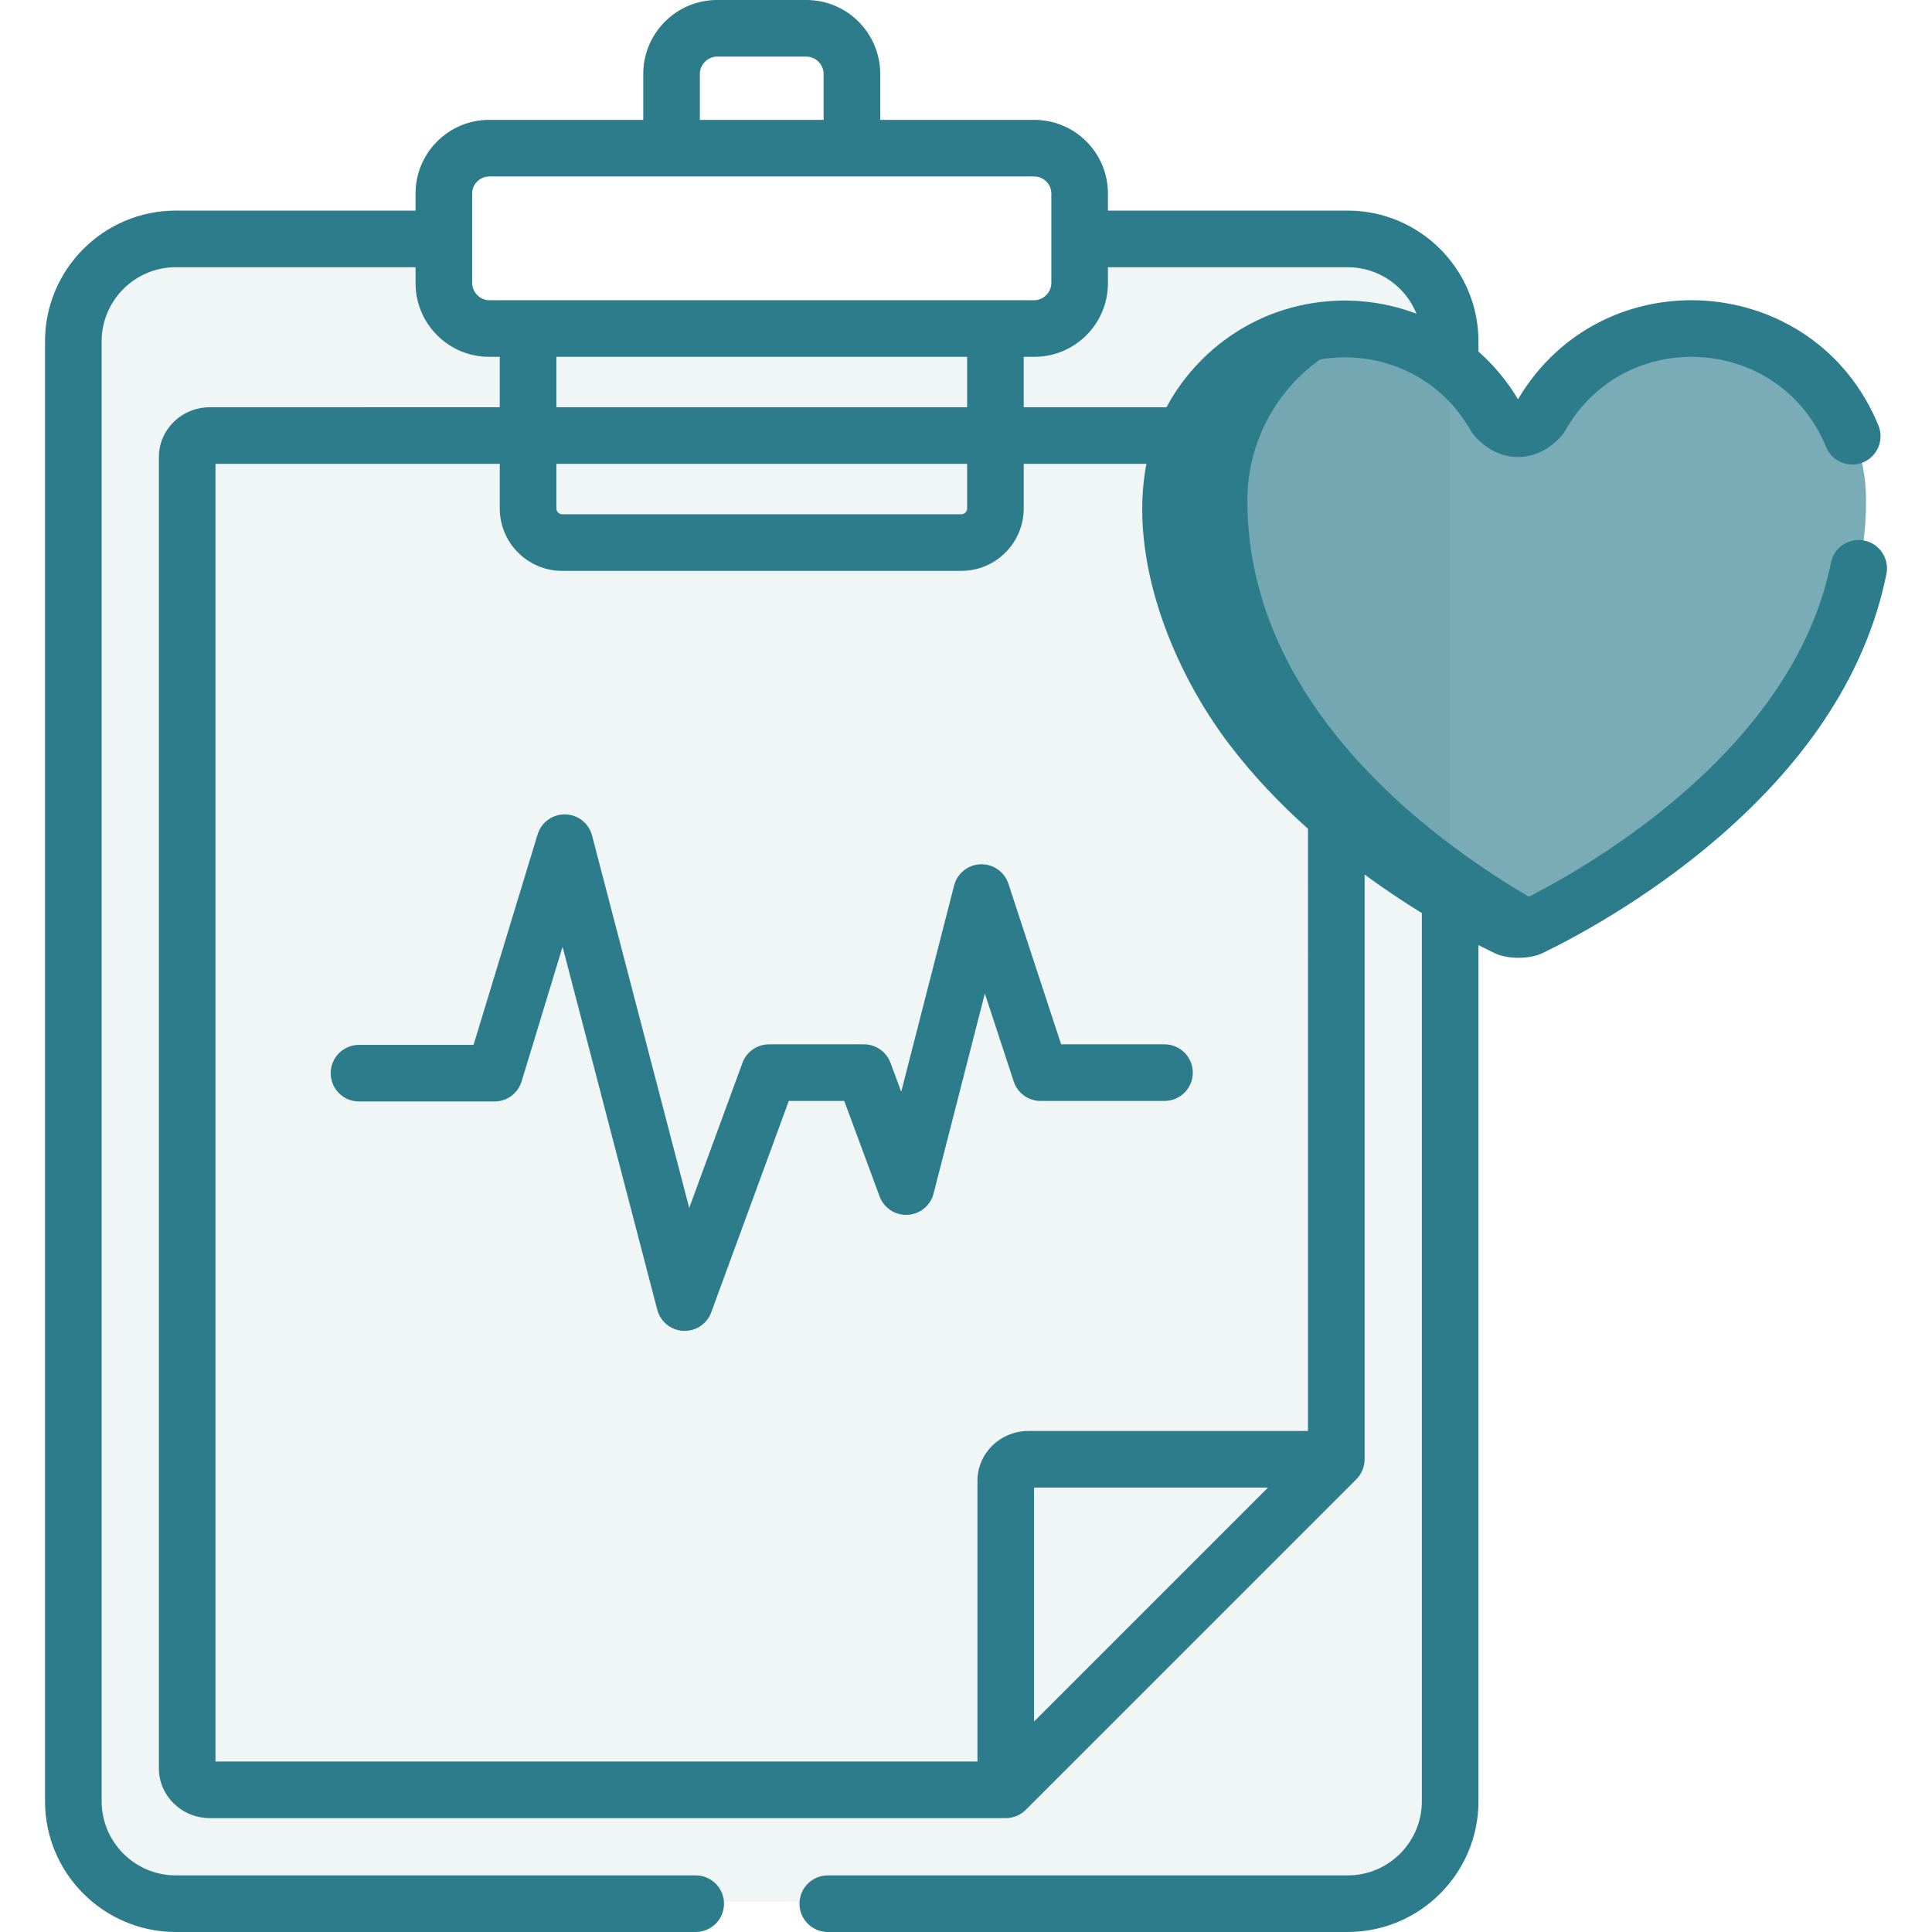
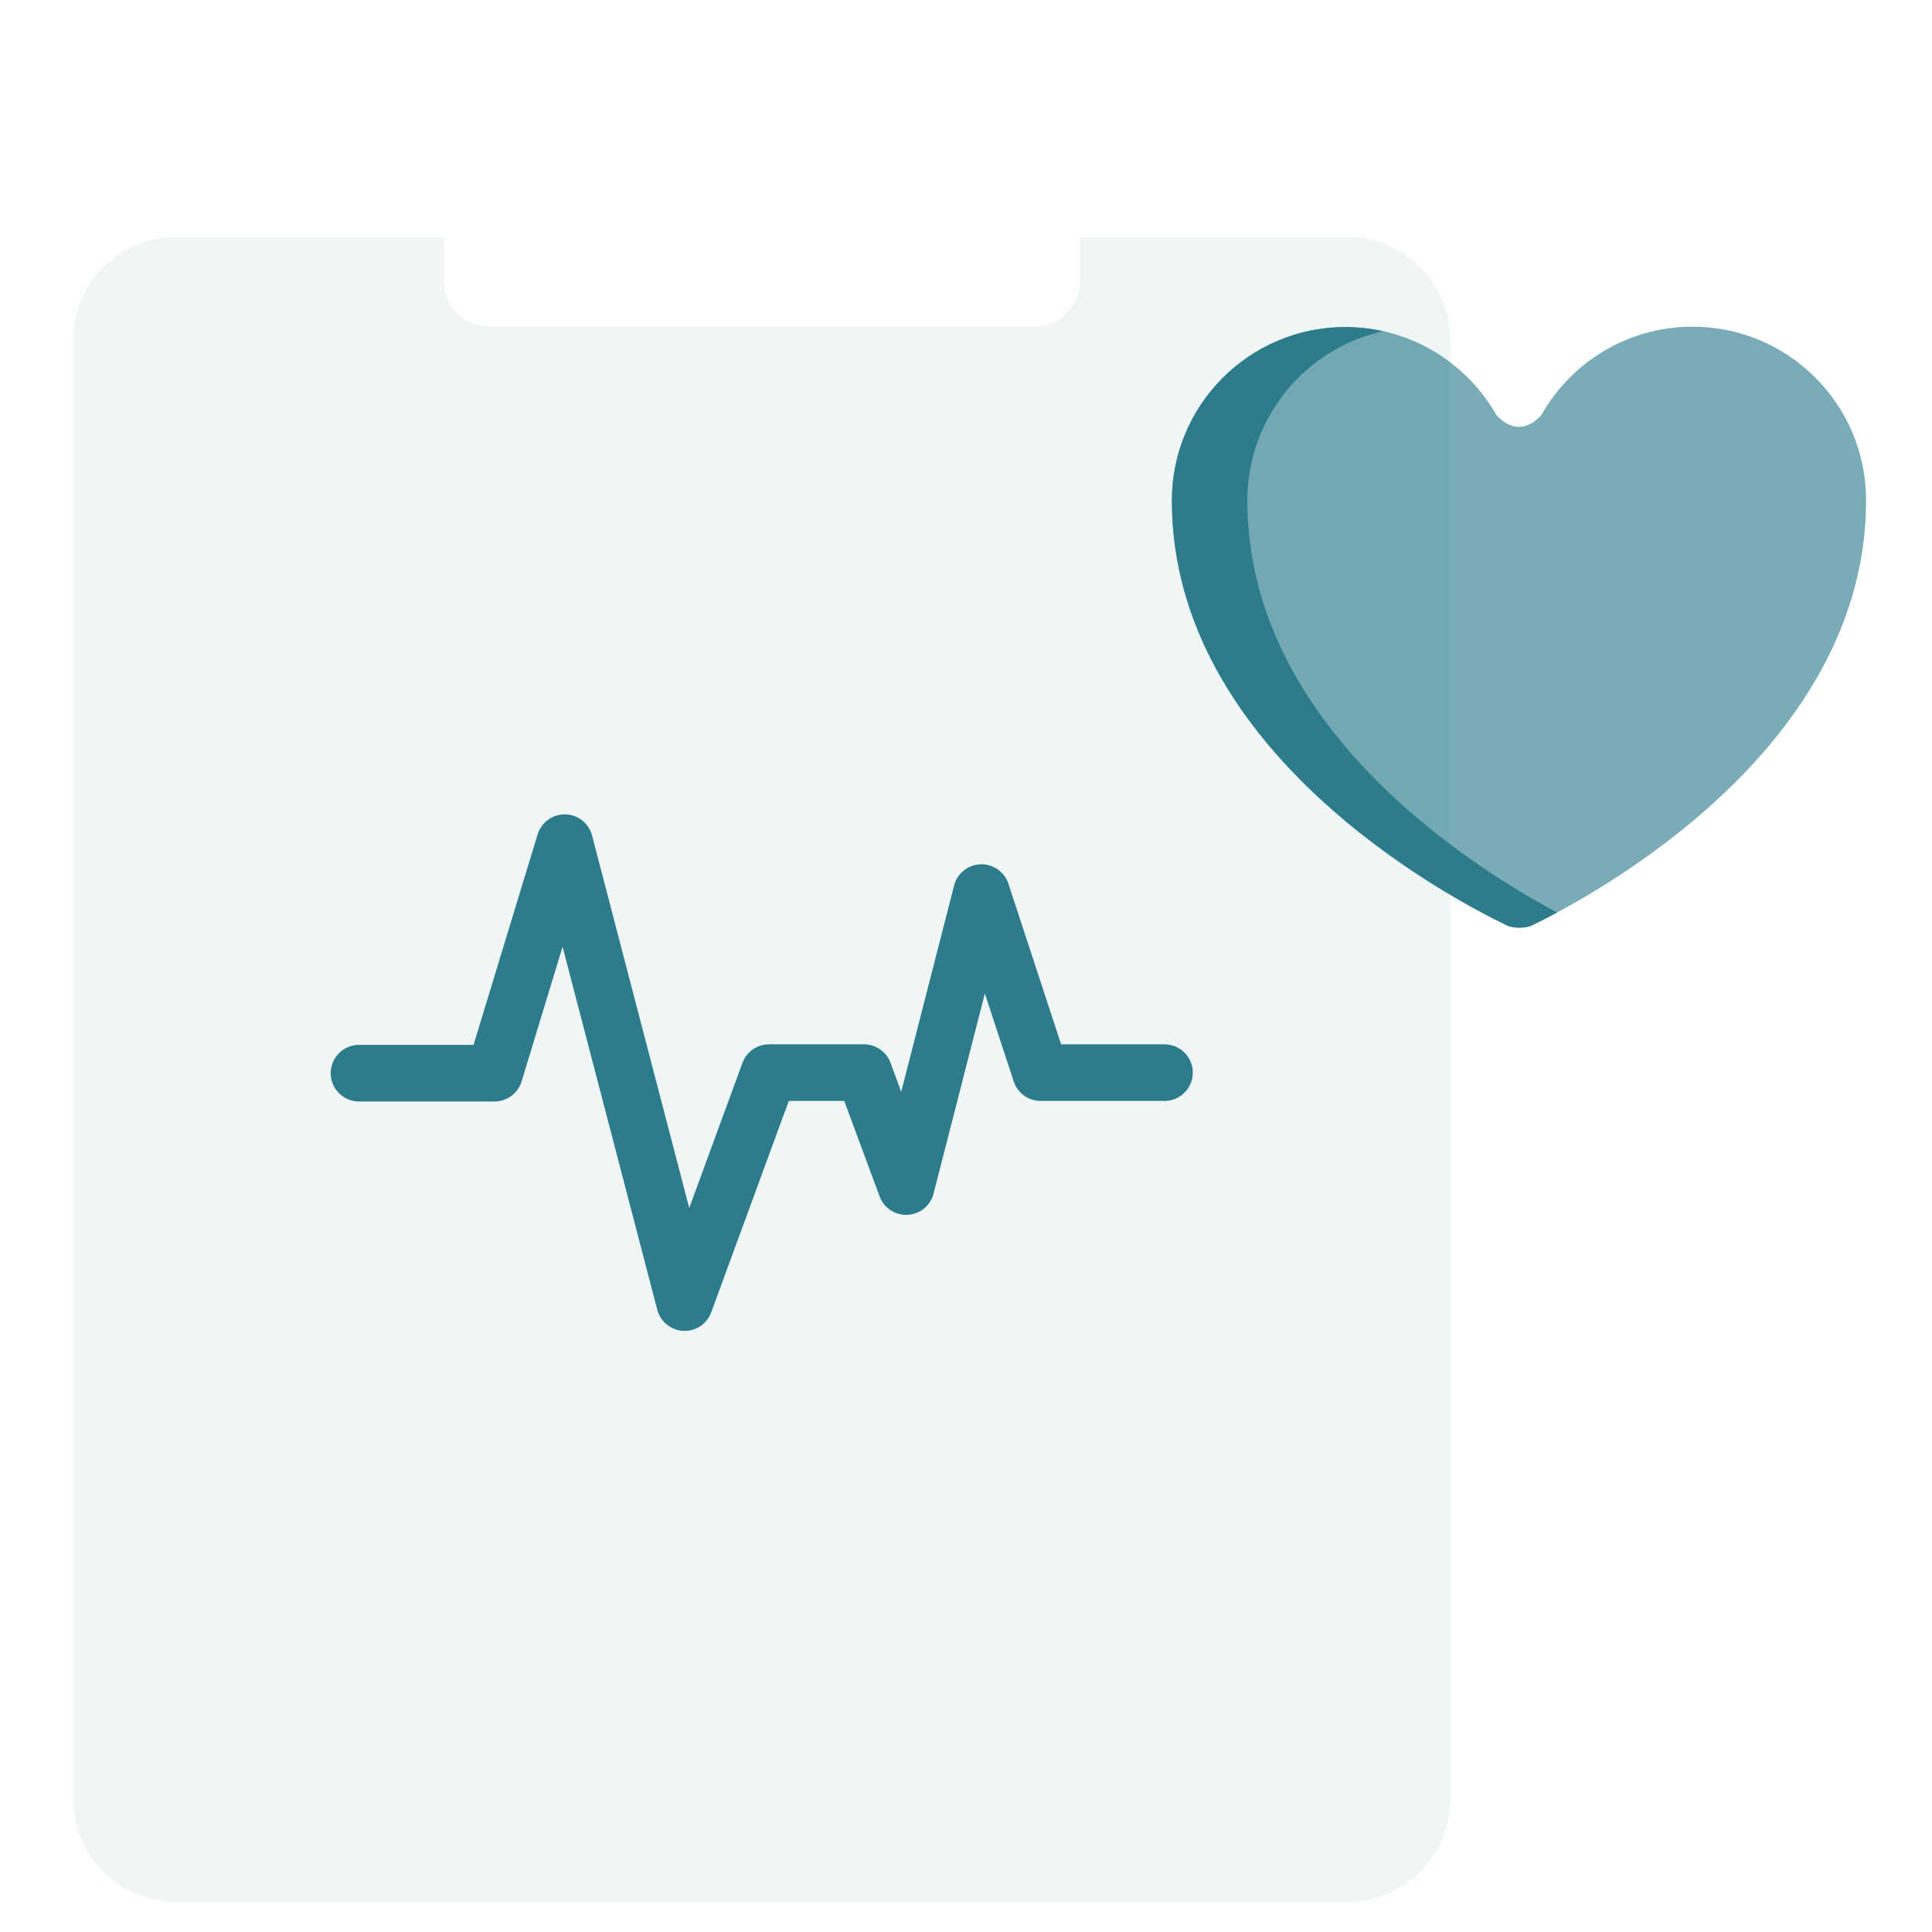
<svg xmlns="http://www.w3.org/2000/svg" version="1.1" id="Capa_1" x="0px" y="0px" viewBox="0 0 512 512" style="enable-background:new 0 0 512 512;" xml:space="preserve" width="300" height="300">
  <g width="100%" height="100%" transform="matrix(1,0,0,1,0,0)">
    <path style="" d="M357.182,62.829h-71.036v11.678c0,6.639-5.432,12.071-12.071,12.071H129.727&#10;&#09;c-6.639,0-12.071-5.431-12.071-12.071V62.829H46.62c-14.976,0-27.16,12.184-27.16,27.16v386.866c0,14.976,12.184,27.16,27.16,27.16&#10;&#09;h310.563c14.976,0,27.16-12.184,27.16-27.16V89.988C384.342,75.014,372.158,62.829,357.182,62.829z" fill="#2c7c8c" fill-opacity="0.071" data-original-color="#707487ff" stroke="none" stroke-opacity="1" />
    <path style="" d="M39.461,476.855V89.988c0-14.976,12.184-27.16,27.16-27.16H46.62c-14.976,0-27.16,12.184-27.16,27.16&#10;&#09;v386.866c0,14.976,12.184,27.16,27.16,27.16h20.001C51.645,504.015,39.461,491.831,39.461,476.855z" fill="#2c7c8c" fill-opacity="0" data-original-color="#5b5d6eff" stroke="none" stroke-opacity="1" />
    <path style="" d="M354.164,386.239V120.621c0-3.138-2.694-5.681-6.016-5.681H55.654c-3.323,0-6.016,2.544-6.016,5.681&#10;&#09;v347.534c0,3.138,2.694,5.681,6.016,5.681h210.912L354.164,386.239z" fill="#d2e3e6" fill-opacity="0" data-original-color="#e4eaf8ff" stroke="none" stroke-opacity="1" />
    <g>
      <path style="" d="M69.638,468.155V120.621c0-3.137,2.694-5.681,6.016-5.681H55.653c-3.323,0-6.016,2.544-6.016,5.681&#10;&#09;&#09;v347.534c0,3.138,2.694,5.681,6.016,5.681h20.001C72.332,473.838,69.638,471.294,69.638,468.155z" fill="#d8dce5" fill-opacity="0" data-original-color="#d8dce5ff" stroke="none" stroke-opacity="1" />
      <path style="" d="M225.799,38.781V19.087c0-6.639-5.431-12.071-12.071-12.071h-23.654&#10;&#09;&#09;c-6.638,0-12.071,5.431-12.071,12.071v19.695L225.799,38.781L225.799,38.781z" fill="#d8dce5" fill-opacity="0" data-original-color="#d8dce5ff" stroke="none" stroke-opacity="1" />
    </g>
    <path style="" d="M210.445,7.016h-20.371c-6.638,0-12.071,5.431-12.071,12.071v19.695h20.37V19.087&#10;&#09;C198.373,12.448,203.805,7.016,210.445,7.016z" fill="#c3c8d1" fill-opacity="0" data-original-color="#c3c8d1ff" stroke="none" stroke-opacity="1" />
    <path style="" d="M274.144,38.281H129.656c-6.893,0-12.501,5.607-12.501,12.501v23.794&#10;&#09;c0,6.893,5.607,12.501,12.501,12.501h144.489c6.893,0,12.501-5.607,12.501-12.501V50.782&#10;&#09;C286.645,43.89,281.038,38.281,274.144,38.281z" fill="#d2e3e6" fill-opacity="0" data-original-color="#e4eaf8ff" stroke="none" stroke-opacity="1" />
    <g>
      <path style="" d="M274.144,67.077H129.656c-6.893,0-12.501-5.607-12.501-12.501v20.001&#10;&#09;&#09;c0,6.893,5.607,12.501,12.501,12.501h144.489c6.893,0,12.501-5.607,12.501-12.501V54.576&#10;&#09;&#09;C286.645,61.469,281.038,67.077,274.144,67.077z" fill="#d8dce5" fill-opacity="0" data-original-color="#d8dce5ff" stroke="none" stroke-opacity="1" />
      <path style="" d="M354.164,386.239h-81.582c-3.323,0-6.016,2.544-6.016,5.681v81.917L354.164,386.239z" fill="#d8dce5" fill-opacity="0" data-original-color="#d8dce5ff" stroke="none" stroke-opacity="1" />
    </g>
-     <path style="" d="M286.567,391.921c0-3.138,2.694-5.681,6.016-5.681h-20.001c-3.323,0-6.016,2.544-6.016,5.681v81.917&#10;&#09;l20.001-20.001V391.921z" fill="#c3c8d1" fill-opacity="0" data-original-color="#c3c8d1ff" stroke="none" stroke-opacity="1" />
    <path style="" d="M448.485,86.578c-17.158,0.016-32.105,9.439-39.988,23.38l-0.002-0.003c0,0-2.562,3.176-5.971,3.178&#10;&#09;c-3.407,0.004-5.974-3.162-5.974-3.162h-0.009c-7.913-13.924-22.871-23.319-40.034-23.301c-25.4,0.026-45.973,20.639-45.946,46.039&#10;&#09;c0.07,66.362,73.138,105.028,89.062,112.668c0.011,0.004,2.811,1.073,6.066,0l0,0c15.883-7.657,88.908-46.477,88.84-112.854&#10;&#09;C494.502,107.12,473.892,86.552,448.485,86.578z" fill="#2c7c8c" fill-opacity="0.631" data-original-color="#ff6161ff" stroke="none" stroke-opacity="1" />
-     <path style="" d="M330.56,132.709c-0.023-21.974,15.378-40.355,35.978-44.933c-3.231-0.717-6.584-1.11-10.033-1.106&#10;&#09;c-25.4,0.026-45.973,20.639-45.946,46.039c0.07,66.362,73.138,105.028,89.062,112.668c0.011,0.004,2.811,1.073,6.066,0l0,0&#10;&#09;c1.708-0.824,4.081-2.01,6.95-3.551C388.787,229.075,330.623,191.915,330.56,132.709z" fill="#2c7c8c" fill-opacity="1" data-original-color="#dd4343ff" stroke="none" stroke-opacity="1" />
+     <path style="" d="M330.56,132.709c-0.023-21.974,15.378-40.355,35.978-44.933c-3.231-0.717-6.584-1.11-10.033-1.106&#10;&#09;c-25.4,0.026-45.973,20.639-45.946,46.039c0.07,66.362,73.138,105.028,89.062,112.668c0.011,0.004,2.811,1.073,6.066,0l0,0&#10;&#09;c1.708-0.824,4.081-2.01,6.95-3.551C388.787,229.075,330.623,191.915,330.56,132.709" fill="#2c7c8c" fill-opacity="1" data-original-color="#dd4343ff" stroke="none" stroke-opacity="1" />
    <path d="M308.604,276.759h-27.398l-13.97-42.558c-1.04-3.166-4.053-5.272-7.374-5.157c-3.331,0.11-6.189,2.405-7.017,5.634&#10;&#09;l-14.012,54.655l-2.844-7.679c-1.09-2.942-3.896-4.896-7.033-4.896h-25.156c-3.146,0-5.957,1.963-7.041,4.916l-14.108,38.451&#10;&#09;l-25.749-98.702c-0.847-3.248-3.75-5.537-7.105-5.604c-0.052-0.002-0.102-0.002-0.152-0.002c-3.294,0-6.212,2.153-7.174,5.316&#10;&#09;l-16.974,55.772H95.139c-4.143,0-7.5,3.357-7.5,7.5c0,4.143,3.357,7.5,7.5,7.5h35.913c3.301,0,6.214-2.158,7.175-5.316&#10;&#09;l10.861-35.687l25.094,96.191c0.827,3.172,3.62,5.439,6.896,5.598c0.121,0.006,0.243,0.009,0.364,0.009&#10;&#09;c3.131,0,5.95-1.953,7.038-4.916l20.557-56.024h14.697l9.368,25.3c1.14,3.076,4.156,5.063,7.422,4.886&#10;&#09;c3.276-0.17,6.062-2.45,6.876-5.628l13.595-53.028l7.651,23.31c1.011,3.079,3.885,5.161,7.126,5.161h32.829&#10;&#09;c4.143,0,7.5-3.357,7.5-7.5S312.746,276.759,308.604,276.759z" fill="#2c7c8c" fill-opacity="1" data-original-color="#000000ff" stroke="none" stroke-opacity="1" />
-     <path d="M494.04,143.253c-4.062-0.805-8.014,1.82-8.828,5.882c-10.37,51.792-69.095,83.175-82.401,89.675&#10;&#09;c-0.301,0.048-0.582,0.026-0.768-0.001c-38.897-18.895-79.353-53.961-83.785-97.455c-5.033-49.36,52.086-61.408,71.535-27.192&#10;&#09;c0.292,0.513,0.639,0.982,1.031,1.403c6.694,7.588,16.633,7.237,22.999-0.08c0.37-0.408,0.699-0.86,0.976-1.351&#10;&#09;c15.84-28.011,56.931-25.403,69.128,4.318c1.572,3.832,5.953,5.664,9.787,4.091c3.832-1.572,5.663-5.954,4.091-9.787&#10;&#09;c-16.771-40.864-72.998-44.946-95.519-6.948c-2.855-4.794-6.407-9.04-10.478-12.648v-2.688c0-19.111-15.548-34.66-34.659-34.66&#10;&#09;h-63.536v-4.546c0-10.753-8.749-19.501-19.501-19.501h-40.846V19.571C233.267,8.78,224.487,0,213.696,0h-23.653&#10;&#09;c-10.792,0-19.571,8.78-19.571,19.571v12.194h-40.846c-10.753,0-19.501,8.749-19.501,19.501v4.546H46.591&#10;&#09;c-19.111,0-34.66,15.549-34.66,34.66v386.866c0,19.111,15.549,34.66,34.66,34.66H184.37c4.143,0,7.5-3.357,7.5-7.5&#10;&#09;s-3.357-7.5-7.5-7.5H46.591c-10.841,0-19.659-8.819-19.659-19.659V90.473c0-10.841,8.819-19.659,19.659-19.659h63.535v4.177v0.07&#10;&#09;c0,10.753,8.749,19.501,19.501,19.501h0.07h2.746v13.361H55.624c-7.453,0-13.518,5.913-13.518,13.183V468.64&#10;&#09;c0,7.269,6.063,13.183,13.518,13.183h210.912c1.924,0,3.883-0.775,5.304-2.196l87.599-87.598c1.331-1.332,2.196-3.246,2.196-5.304&#10;&#09;V231.769c4.992,3.663,10.121,7.1,15.176,10.216V477.34c0,10.841-8.819,19.659-19.658,19.659H219.372c-4.143,0-7.5,3.357-7.5,7.5&#10;&#09;s3.357,7.5,7.5,7.5h137.78c19.111,0,34.659-15.549,34.659-34.66V250.463c1.676,0.861,3.142,1.584,4.341,2.159&#10;&#09;c0.047,0.022,0.094,0.045,0.141,0.066c3.542,1.606,9.253,1.457,12.428-0.072c7.552-3.641,27.194-13.897,46.417-30.438&#10;&#09;c24.65-21.211,39.717-44.796,44.784-70.099C500.735,148.019,498.102,144.067,494.04,143.253z M357.152,70.814&#10;&#09;c8.253,0,15.333,5.111,18.243,12.335c-18.461-7.073-41.139-3.611-56.931,12.212c-3.761,3.768-6.889,7.999-9.336,12.564h-37.83&#10;&#09;V94.564h2.746h0.07c10.753,0,19.501-8.749,19.501-19.501v-0.07v-4.178H357.152z M185.474,19.571c0-2.478,2.093-4.57,4.57-4.57&#10;&#09;h23.653c2.478,0,4.57,2.093,4.57,4.57v12.194h-32.795L185.474,19.571L185.474,19.571z M125.126,74.991c0-8.444,0-14.858,0-23.724&#10;&#09;c0-2.439,2.061-4.5,4.5-4.5c6.394,0,138.156,0,144.489,0c2.439,0,4.5,2.061,4.5,4.5v12.048v11.678c0,2.478-2.093,4.57-4.57,4.57&#10;&#09;c-3.123,0-139.775,0-144.349,0C127.22,79.562,125.126,77.469,125.126,74.991z M147.444,94.563h108.855v13.361H147.444V94.563z&#10;&#09; M147.444,122.924h108.855v11.814c0,0.854-0.694,1.548-1.548,1.548H148.992c-0.854,0-1.548-0.694-1.548-1.548V122.924z&#10;&#09; M274.036,456.215v-61.991h61.991l-30.996,30.995L274.036,456.215z M346.635,379.223h-74.081c-7.453,0-13.518,5.913-13.518,13.183&#10;&#09;v74.415H57.107V122.924h75.336v11.814c0,9.125,7.423,16.549,16.549,16.549H254.75c9.126,0,16.549-7.424,16.549-16.549v-11.814&#10;&#09;h32.511c-4.827,25.1,6.761,54.499,22.214,74.667c6.285,8.226,13.367,15.578,20.61,22.05V379.223z" fill="#2c7c8c" fill-opacity="1" data-original-color="#000000ff" stroke="none" stroke-opacity="1" />
    <g>
</g>
    <g>
</g>
    <g>
</g>
    <g>
</g>
    <g>
</g>
    <g>
</g>
    <g>
</g>
    <g>
</g>
    <g>
</g>
    <g>
</g>
    <g>
</g>
    <g>
</g>
    <g>
</g>
    <g>
</g>
    <g>
</g>
  </g>
</svg>